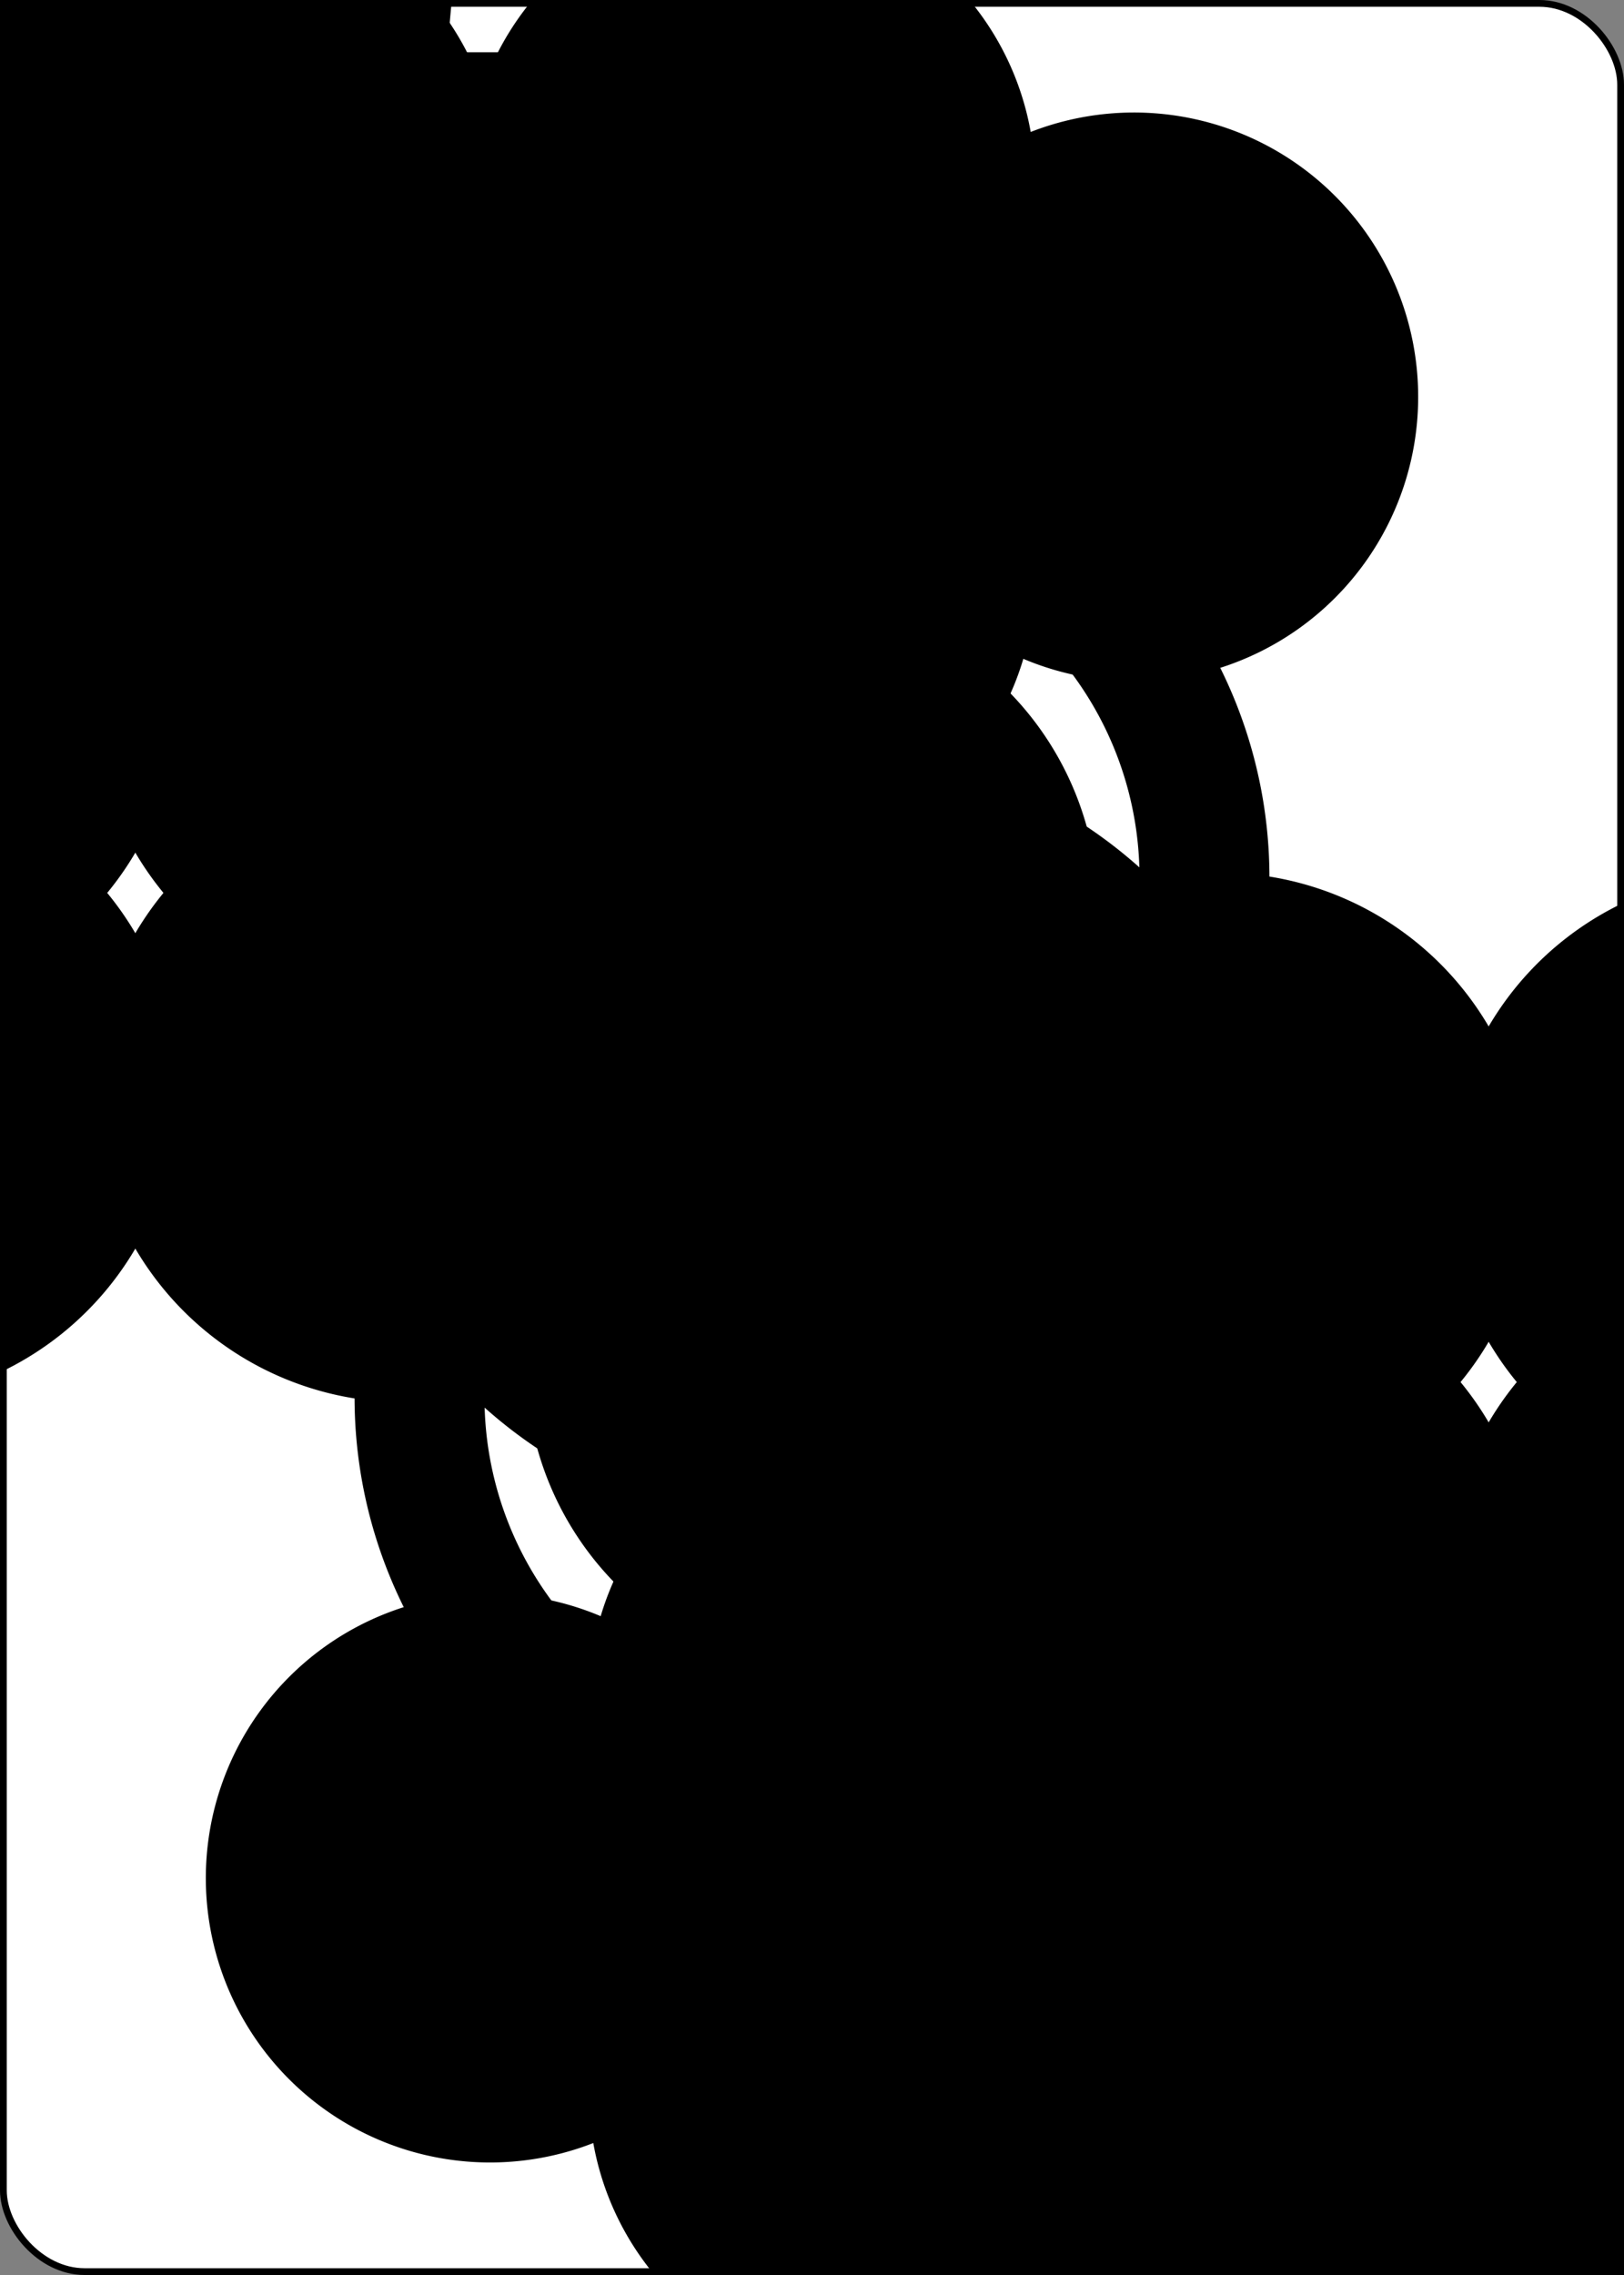
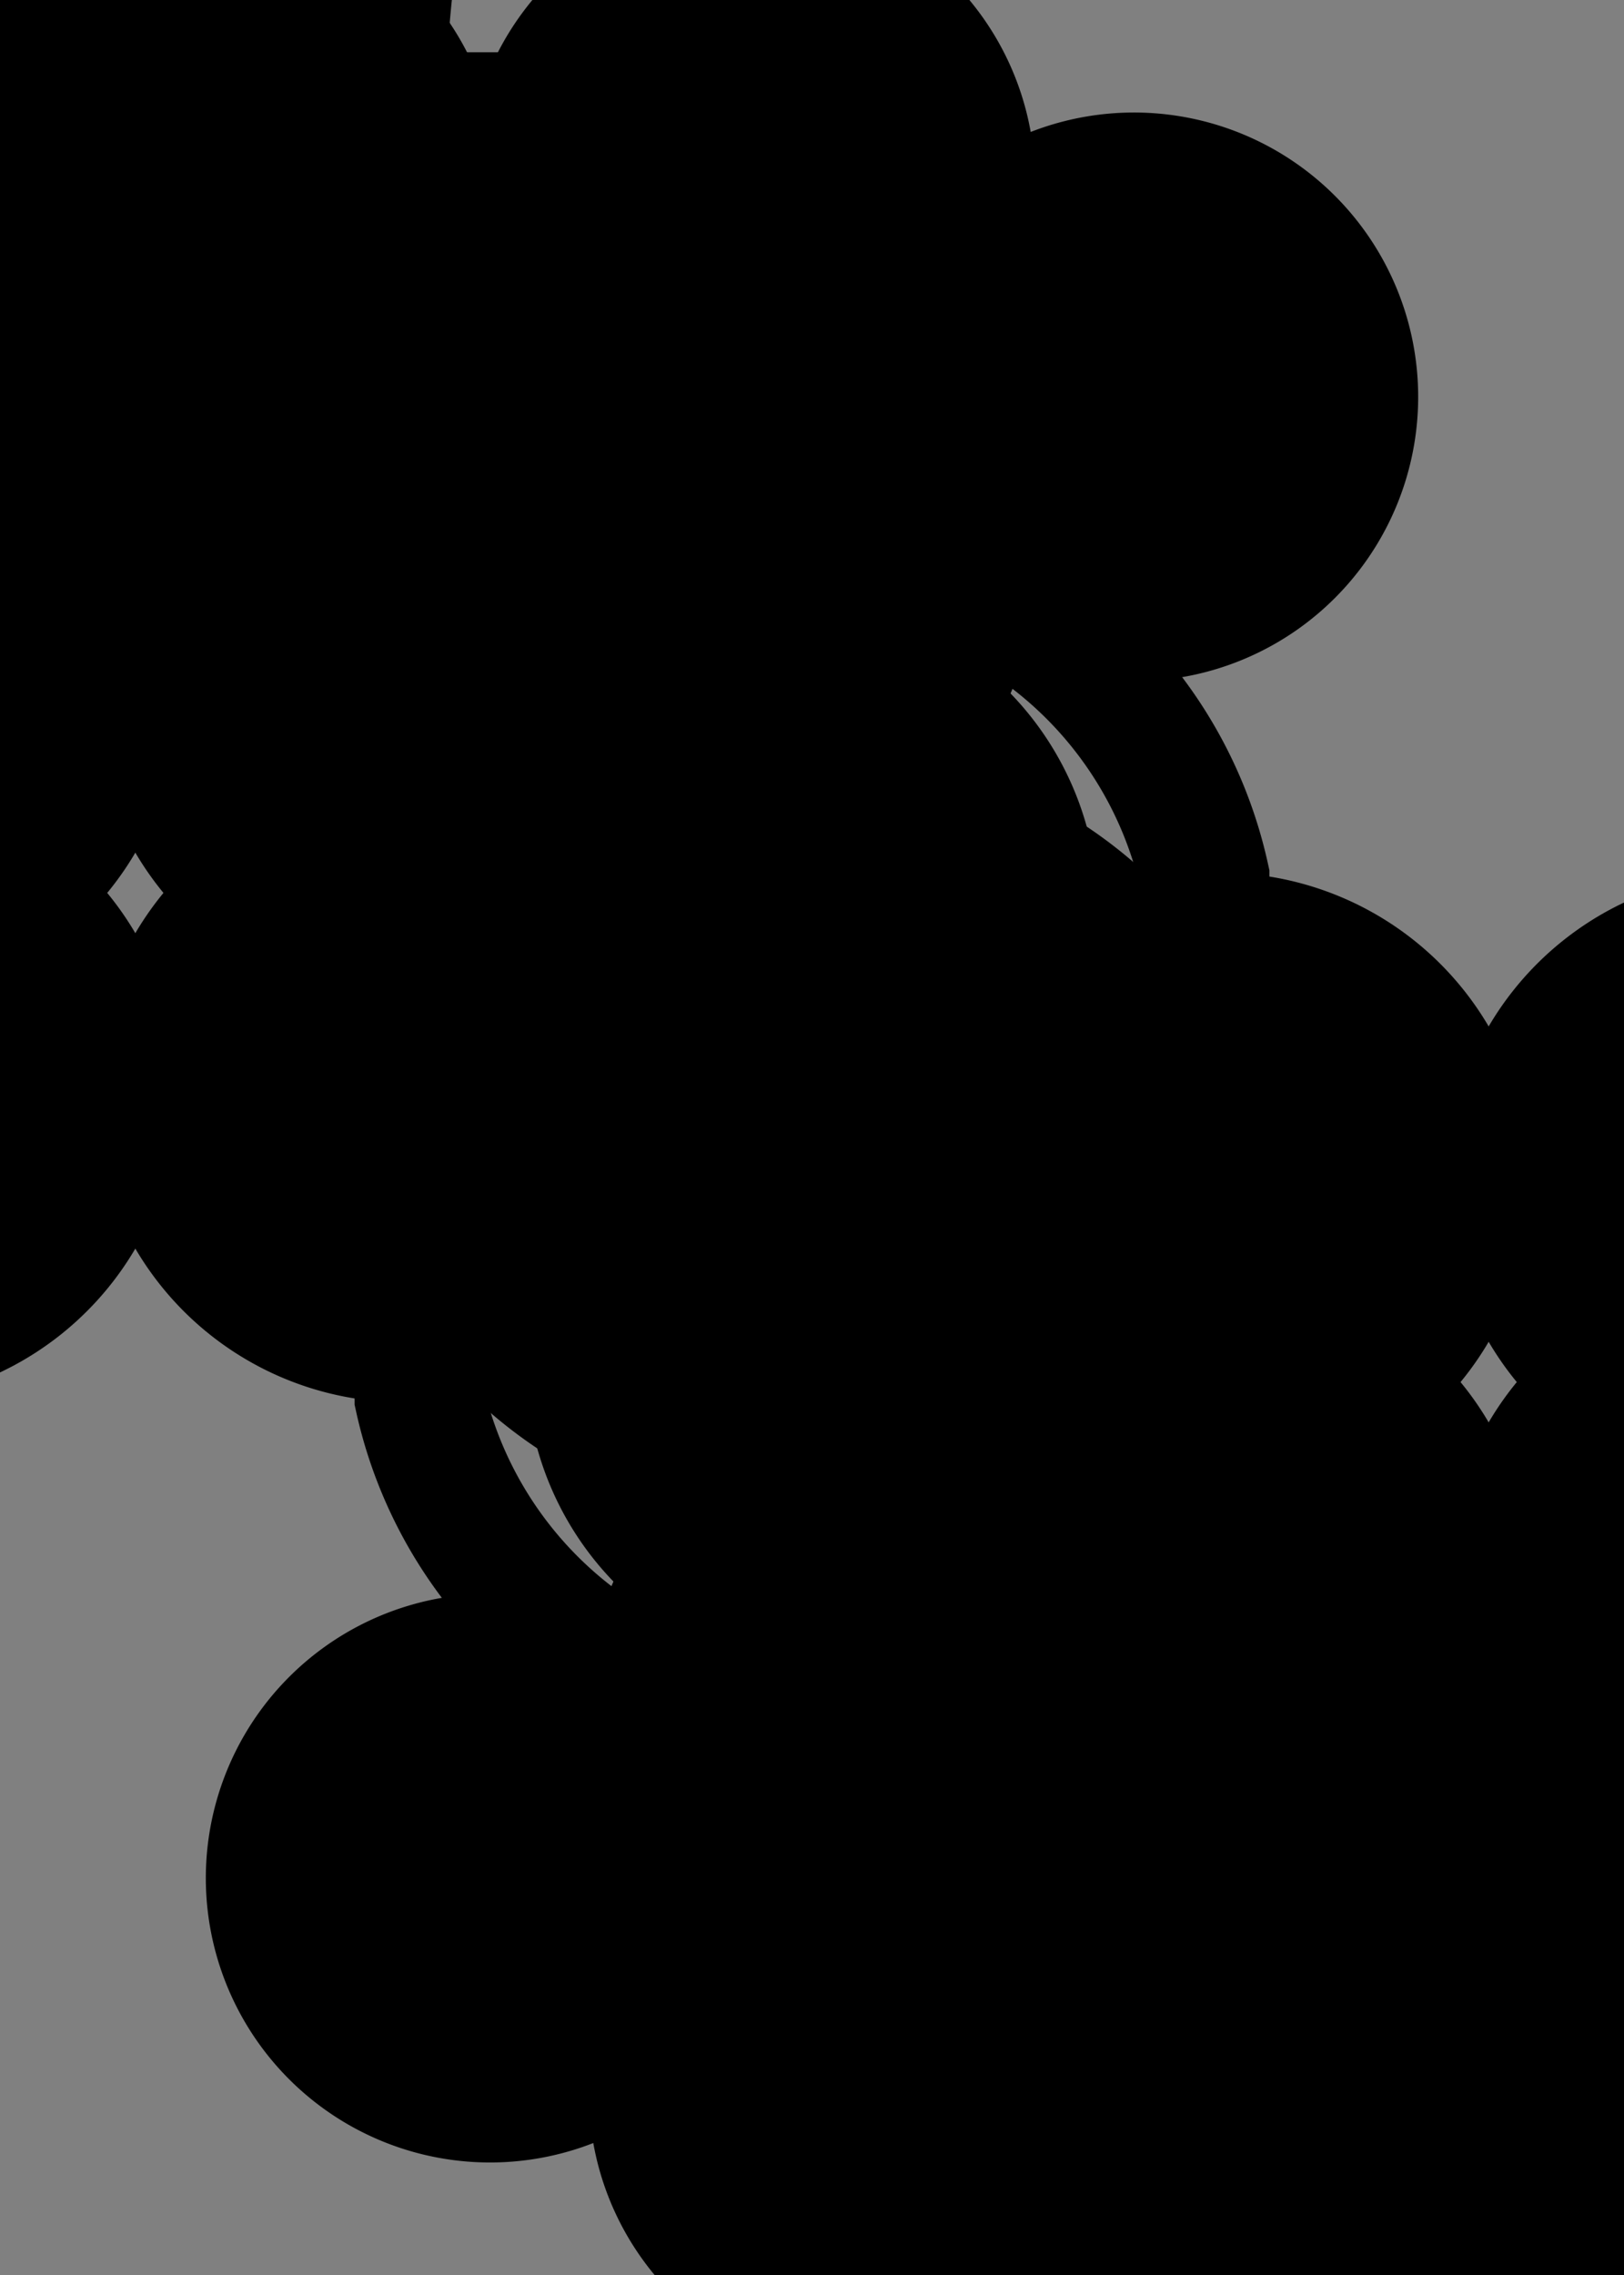
<svg xmlns="http://www.w3.org/2000/svg" xmlns:xlink="http://www.w3.org/1999/xlink" class="card" face="9C" height="3.5in" preserveAspectRatio="none" viewBox="-120 -168 240 336" width="2.5in">
  <rect x="-120" y="-168" width="240" height="336" fill="#808080" stroke="none" />
  <symbol id="SC9" viewBox="-600 -600 1200 1200" preserveAspectRatio="xMinYMid">
    <path d="M30 150C35 385 85 400 130 500L-130 500C-85 400 -35 385 -30 150A10 10 0 0 0 -50 150A210 210 0 1 1 -124 -51A10 10 0 0 0 -110 -65A230 230 0 1 1 110 -65A10 10 0 0 0 124 -51A210 210 0 1 1 50 150A10 10 0 0 0 30 150Z" fill="black" />
  </symbol>
  <symbol id="VC9" viewBox="-500 -500 1000 1000" preserveAspectRatio="xMinYMid">
-     <path d="M250 -100A250 250 0 0 1 -250 -100L-250 -210A250 250 0 0 1 250 -210L250 210A250 250 0 0 1 0 460C-150 460 -180 400 -200 375" stroke="black" stroke-width="80" stroke-linecap="square" stroke-miterlimit="1.5" fill="none" />
+     <path d="M250 -100A250 250 0 0 1 -250 -100A250 250 0 0 1 250 -210L250 210A250 250 0 0 1 0 460C-150 460 -180 400 -200 375" stroke="black" stroke-width="80" stroke-linecap="square" stroke-miterlimit="1.5" fill="none" />
  </symbol>
-   <rect width="239" height="335" x="-119.5" y="-167.5" rx="12" ry="12" fill="white" stroke="black" />
  <use xlink:href="#VC9" height="70" x="-122" y="-156" />
  <use xlink:href="#SC9" height="58.558" x="-116.279" y="-81" />
  <use xlink:href="#SC9" height="40" x="-59.668" y="-107.718" />
  <use xlink:href="#SC9" height="40" x="19.668" y="-107.718" />
  <use xlink:href="#SC9" height="40" x="-59.668" y="-49.239" />
  <use xlink:href="#SC9" height="40" x="19.668" y="-49.239" />
  <use xlink:href="#SC9" height="40" x="-20" y="-24" />
  <g transform="rotate(180)">
    <use xlink:href="#VC9" height="70" x="-122" y="-156" />
    <use xlink:href="#SC9" height="58.558" x="-116.279" y="-81" />
    <use xlink:href="#SC9" height="40" x="-59.668" y="-107.718" />
    <use xlink:href="#SC9" height="40" x="19.668" y="-107.718" />
    <use xlink:href="#SC9" height="40" x="-59.668" y="-49.239" />
    <use xlink:href="#SC9" height="40" x="19.668" y="-49.239" />
  </g>
</svg>